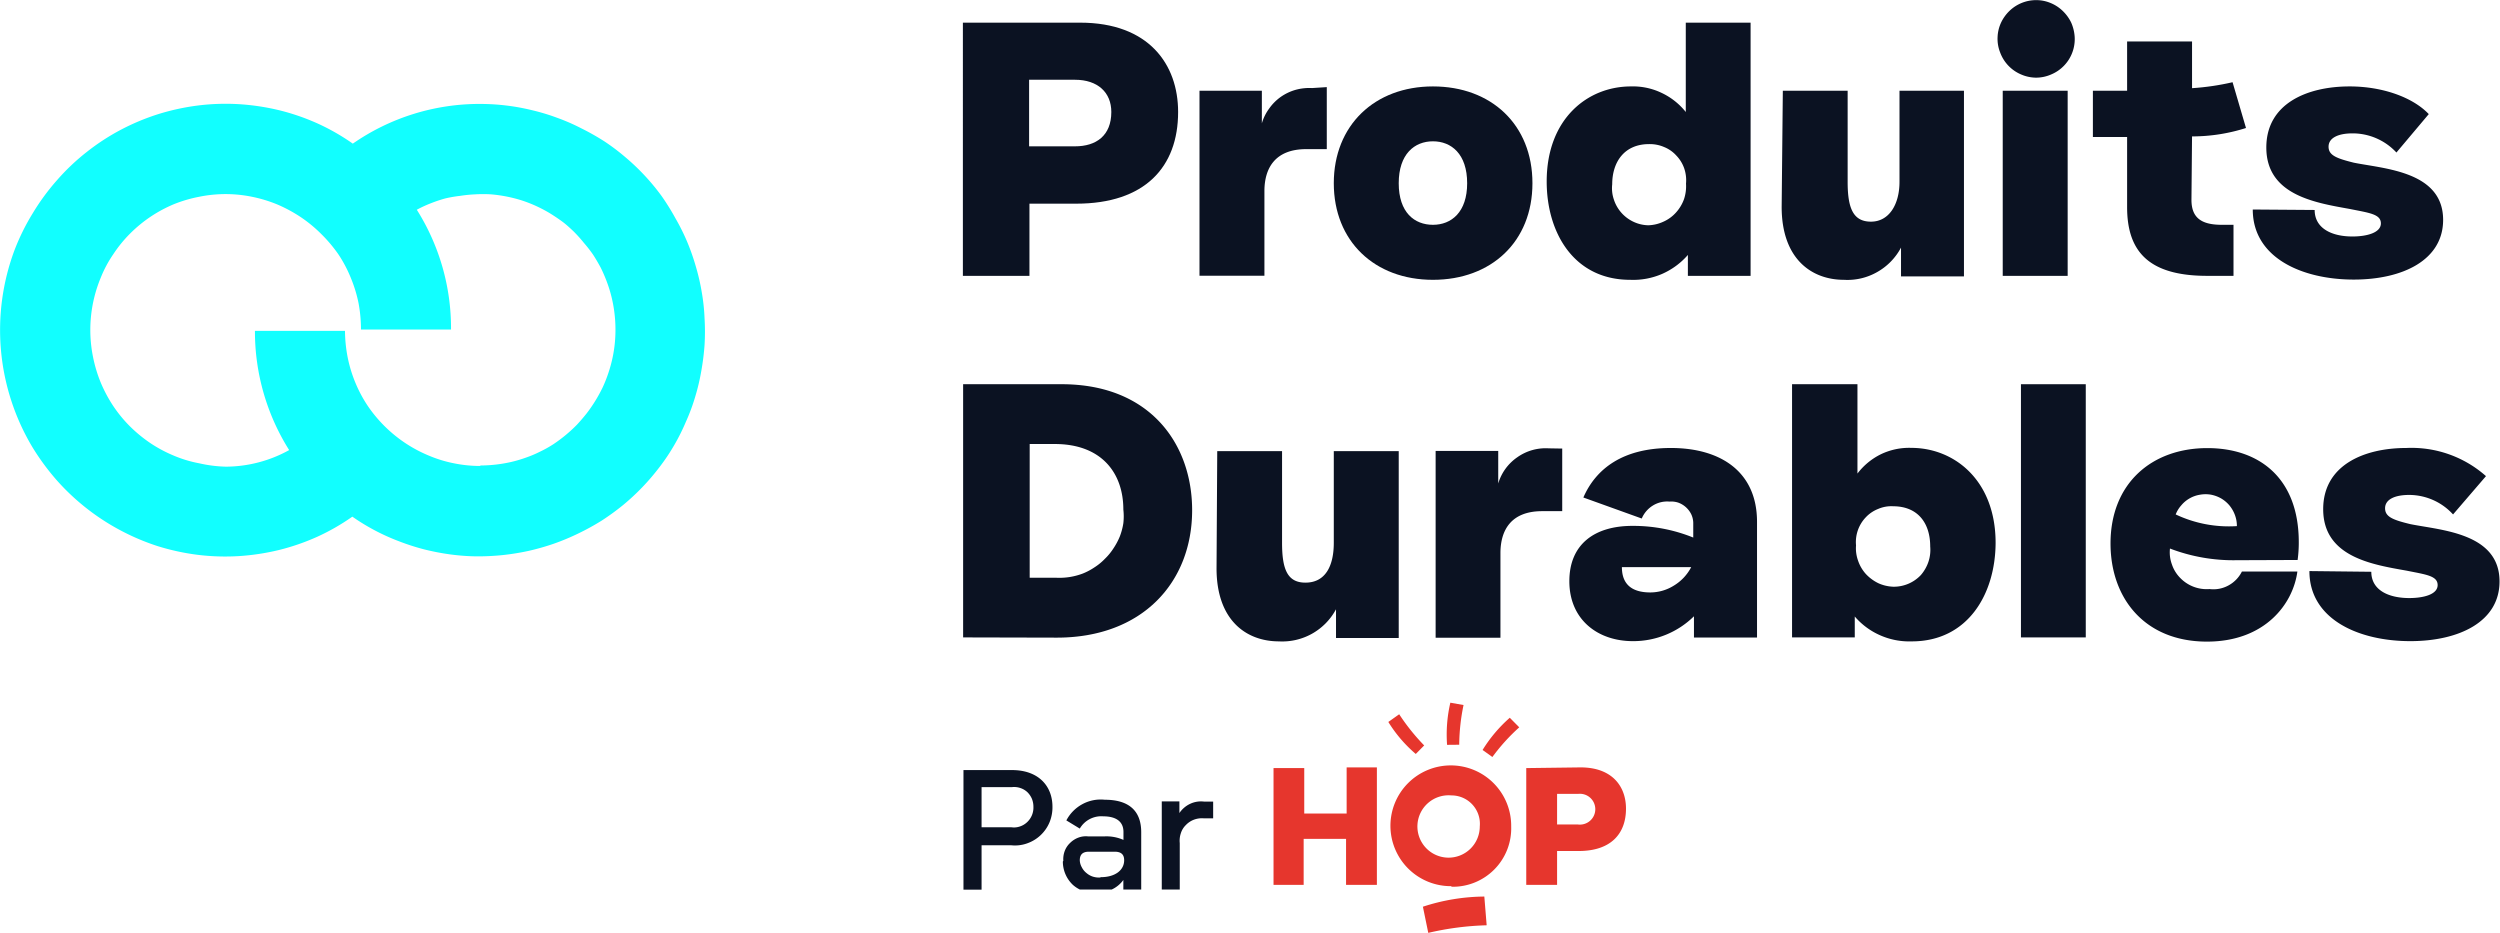
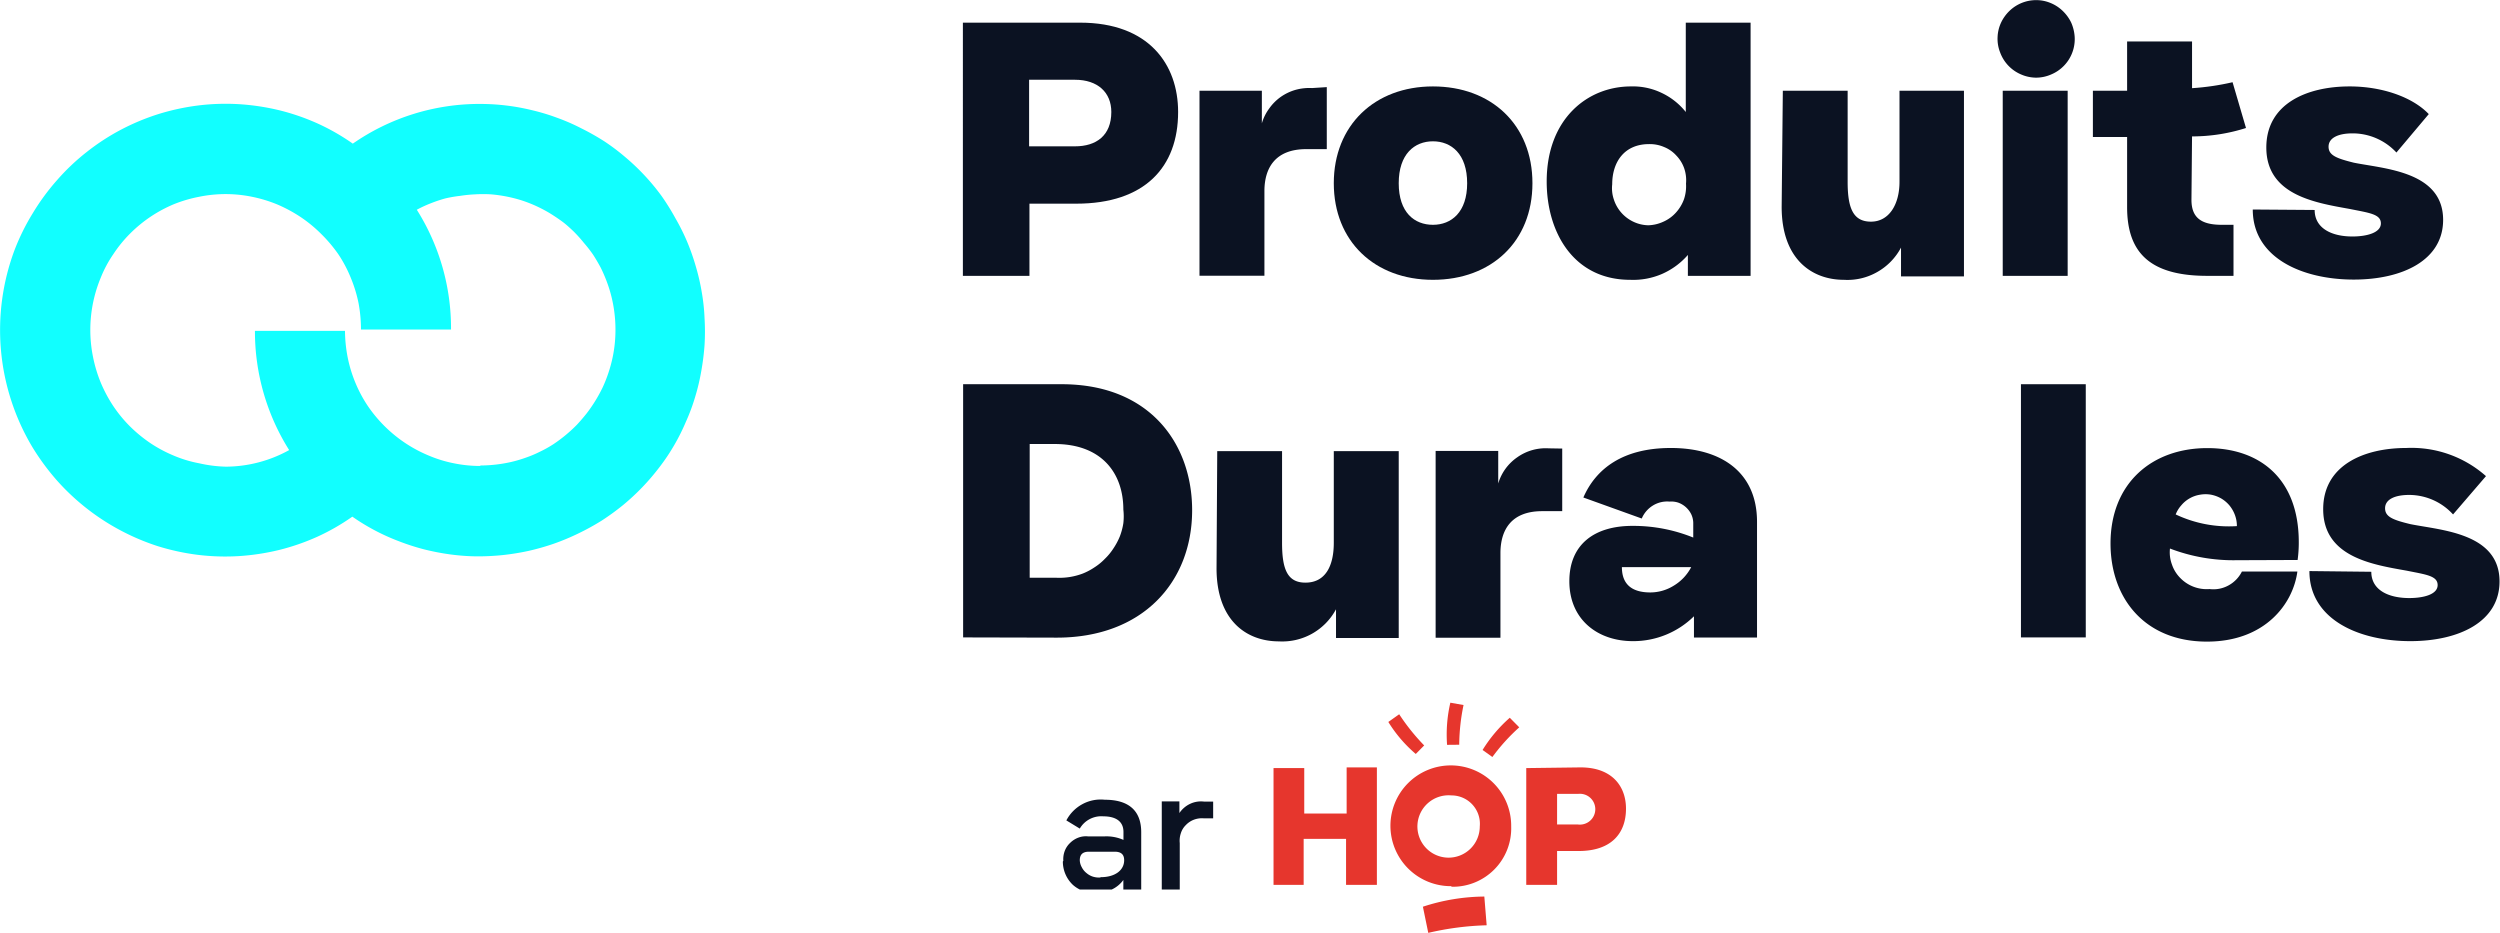
<svg xmlns="http://www.w3.org/2000/svg" viewBox="0 0 214.07 79.88">
  <title>Logo Produits Durables</title>
  <defs>
    <clipPath id="a" transform="translate(0.05 -0.23)">
      <rect x="169.96" width="8" height="23.98" style="fill:none" />
    </clipPath>
    <clipPath id="b" transform="translate(0.05 -0.23)">
      <rect x="196.63" y="37.32" width="17.39" height="18.67" style="fill:none" />
    </clipPath>
    <clipPath id="c" transform="translate(0.05 -0.23)">
      <rect y="7.98" width="60.63" height="40" style="fill:none" />
    </clipPath>
    <clipPath id="d" transform="translate(0.05 -0.23)">
      <rect x="81.96" y="65.32" width="9.33" height="11.09" style="fill:none" />
    </clipPath>
    <clipPath id="e" transform="translate(0.05 -0.23)">
      <rect x="89.96" y="67.98" width="8" height="8.42" style="fill:none" />
    </clipPath>
    <clipPath id="f" transform="translate(0.05 -0.23)">
      <rect x="99.3" y="67.98" width="5.33" height="8.42" style="fill:none" />
    </clipPath>
    <clipPath id="g" transform="translate(0.05 -0.23)">
      <rect x="120.63" y="75.98" width="6.67" height="4.65" style="fill:none" />
    </clipPath>
  </defs>
  <path class="texte_logo" d="M92.44,2.17c5.87,0,8.39,3.56,8.39,7.65,0,4.71-2.84,7.85-8.73,7.85h-4v6.18h-5.7V2.17ZM92,12.76c1.82,0,3.11-.92,3.11-2.94,0-1.68-1.17-2.76-3.11-2.76H88.07v5.7Z" transform="translate(0.05 -0.23)" style="fill:#0b1222" />
  <path class="texte_logo" d="M113.56,7.69V13H111.8c-2.68,0-3.58,1.65-3.58,3.59v7.25h-5.56V8H108v2.79a4.08,4.08,0,0,1,.63-1.27,4.13,4.13,0,0,1,1-1,4.23,4.23,0,0,1,1.27-.6,4.43,4.43,0,0,1,1.4-.15Z" transform="translate(0.05 -0.23)" style="fill:#0b1222" />
  <path class="texte_logo" d="M131.17,15.92c0,5-3.52,8.27-8.52,8.27s-8.49-3.31-8.49-8.27,3.5-8.29,8.49-8.29S131.17,10.9,131.17,15.92Zm-5.59,0c0-2.51-1.36-3.59-2.93-3.59s-2.93,1.08-2.93,3.59,1.35,3.56,2.93,3.56S125.58,18.4,125.58,15.92Z" transform="translate(0.05 -0.23)" style="fill:#0b1222" />
  <path class="texte_logo" d="M144.3,9.82V2.17h5.55V23.85h-5.37V22.06a6.27,6.27,0,0,1-2.22,1.63,6.21,6.21,0,0,1-2.72.5c-4.84,0-7.15-4.05-7.15-8.42,0-5.39,3.52-8.14,7.21-8.14a5.68,5.68,0,0,1,2.6.54A5.82,5.82,0,0,1,144.3,9.82Zm-3.21,9.7a3.3,3.3,0,0,0,1.3-.31,3.18,3.18,0,0,0,1.07-.78,3.46,3.46,0,0,0,.69-1.15,3.51,3.51,0,0,0,.17-1.33,3.14,3.14,0,0,0-.15-1.29,3,3,0,0,0-.68-1.11,2.83,2.83,0,0,0-1.07-.74,3.06,3.06,0,0,0-1.27-.24c-2.1,0-3.15,1.52-3.15,3.44a3,3,0,0,0,.14,1.3,3.18,3.18,0,0,0,1.68,1.91A3.11,3.11,0,0,0,141.09,19.52Z" transform="translate(0.05 -0.23)" style="fill:#0b1222" />
  <path class="texte_logo" d="M152.61,8h5.55V15.8c0,2.26.47,3.41,2,3.41s2.44-1.45,2.44-3.41V8h5.52v15.9h-5.39V21.43a5.18,5.18,0,0,1-2.05,2.1,5.12,5.12,0,0,1-2.84.66c-2.71,0-5.33-1.73-5.33-6.25Z" transform="translate(0.05 -0.23)" style="fill:#0b1222" />
  <g style="clip-path:url(#a)">
    <path class="texte_logo" d="M171,3.38a3.22,3.22,0,0,1,.3-1.22,3.45,3.45,0,0,1,.72-1,3.3,3.3,0,0,1,2.28-.92,3.2,3.2,0,0,1,1.22.24,3.27,3.27,0,0,1,1.05.68,3.48,3.48,0,0,1,.73,1,3.64,3.64,0,0,1,.3,1.22,3.28,3.28,0,0,1-2,3.22,3.23,3.23,0,0,1-1.3.28A3.28,3.28,0,0,1,173,6.6a3.27,3.27,0,0,1-1.79-1.9A3.15,3.15,0,0,1,171,3.38ZM177,23.85h-5.56V8H177Z" transform="translate(0.05 -0.23)" style="fill:#0b1222" />
  </g>
  <path class="texte_logo" d="M187.6,17.34c0,1.56.87,2.14,2.6,2.14h1v4.37h-2.26c-5.06,0-6.85-2.14-6.85-5.89v-6h-2.93V8h2.93V3.78h5.56v4a21.35,21.35,0,0,0,3.47-.51l1.15,3.92a15.16,15.16,0,0,1-4.62.72Z" transform="translate(0.05 -0.23)" style="fill:#0b1222" />
  <path class="texte_logo" d="M198.15,18.21c0,1.58,1.47,2.27,3.23,2.27,1.23,0,2.44-.32,2.44-1.12s-1-.9-2.68-1.24c-2.94-.53-7.13-1.18-7.13-5.26,0-3.78,3.52-5.23,7.13-5.23,2.8,0,5.4.92,6.78,2.37l-2.77,3.29a5.12,5.12,0,0,0-3.75-1.64c-1.26,0-2.06.4-2.06,1.14s.68,1,2.16,1.37c2.62.53,7.65.74,7.65,4.9,0,3.44-3.46,5.11-7.65,5.11-4.42,0-8.65-1.86-8.65-6Z" transform="translate(0.05 -0.23)" style="fill:#0b1222" />
  <path class="texte_logo" d="M82.42,54.81V33.13h8.44c7.56,0,11.17,5.11,11.17,10.79,0,6.14-4.22,10.91-11.59,10.91Zm5.7-5.11h2.24a5.8,5.8,0,0,0,1.18-.06,5.72,5.72,0,0,0,1.13-.3,5.37,5.37,0,0,0,1-.53,4.93,4.93,0,0,0,.9-.74,5,5,0,0,0,.74-.91,5.74,5.74,0,0,0,.53-1,5.54,5.54,0,0,0,.3-1.13,5.1,5.1,0,0,0,0-1.17c0-3.14-1.88-5.61-5.87-5.61H88.12Z" transform="translate(0.05 -0.23)" style="fill:#0b1222" />
  <path class="texte_logo" d="M104.18,38.86h5.55v7.85c0,2.27.46,3.41,2,3.41,1.73,0,2.43-1.45,2.43-3.41V38.86h5.56v16h-5.37V52.4a5.22,5.22,0,0,1-4.89,2.75c-2.72,0-5.34-1.73-5.34-6.26Z" transform="translate(0.05 -0.23)" style="fill:#0b1222" />
  <path class="texte_logo" d="M133.72,38.64V44H132c-2.67,0-3.57,1.64-3.57,3.59v7.25h-5.55v-16h5.36v2.79a4.17,4.17,0,0,1,1.64-2.25,4.2,4.2,0,0,1,2.68-.76Z" transform="translate(0.05 -0.23)" style="fill:#0b1222" />
  <path class="texte_logo" d="M134.33,50c0-3.16,2.15-4.74,5.4-4.74a13.69,13.69,0,0,1,5.21,1V45a1.82,1.82,0,0,0-.17-.73,2,2,0,0,0-1.11-1,1.91,1.91,0,0,0-.75-.09,2.33,2.33,0,0,0-1.43.34,2.39,2.39,0,0,0-.95,1.11l-5-1.8c1.08-2.48,3.4-4.24,7.49-4.24,4.29,0,7.38,2.05,7.38,6.32v9.91H145V53a7.4,7.4,0,0,1-5.18,2.13C136.77,55.15,134.33,53.29,134.33,50Zm10.43-1.21h-5.93c0,1.43.8,2.17,2.44,2.17a3.81,3.81,0,0,0,2-.58A4,4,0,0,0,144.76,48.8Z" transform="translate(0.05 -0.23)" style="fill:#0b1222" />
-   <path class="texte_logo" d="M163.65,55.15a6.16,6.16,0,0,1-2.68-.51,6.09,6.09,0,0,1-2.2-1.62v1.79H153.4V33.13H159v7.65A5.65,5.65,0,0,1,161,39.13a5.58,5.58,0,0,1,2.61-.55c3.67,0,7.22,2.76,7.22,8.14C170.81,51.09,168.46,55.15,163.65,55.15Zm-4.77-8.24a3.13,3.13,0,0,0,.17,1.32,3.25,3.25,0,0,0,.67,1.15,3.63,3.63,0,0,0,1.07.79,3.38,3.38,0,0,0,1.29.3,3.18,3.18,0,0,0,2.35-1,3.41,3.41,0,0,0,.65-1.14,3.25,3.25,0,0,0,.15-1.31c0-2-1.06-3.44-3.18-3.44a2.83,2.83,0,0,0-1.28.23,2.92,2.92,0,0,0-1.07.73,3.07,3.07,0,0,0-.82,2.41Z" transform="translate(0.05 -0.23)" style="fill:#0b1222" />
  <path class="texte_logo" d="M173,33.13h5.55V54.81H173Z" transform="translate(0.05 -0.23)" style="fill:#0b1222" />
  <path class="texte_logo" d="M191.46,48.2a15.18,15.18,0,0,1-5.7-1,3,3,0,0,0,.17,1.37,3,3,0,0,0,.72,1.16,3.15,3.15,0,0,0,2.5.94,2.68,2.68,0,0,0,1.62-.31,2.75,2.75,0,0,0,1.15-1.19h4.75c-.37,2.78-2.78,6-7.74,6-5.36,0-8.26-3.74-8.26-8.4,0-5.16,3.54-8.17,8.29-8.17,4.42,0,7.83,2.54,7.83,8.06a11.09,11.09,0,0,1-.1,1.52Zm-5.21-3.92a10.62,10.62,0,0,0,5.24,1,2.68,2.68,0,0,0-.16-.93,2.88,2.88,0,0,0-.46-.82,2.77,2.77,0,0,0-.71-.61,2.85,2.85,0,0,0-.88-.33,2.7,2.7,0,0,0-.94,0,2.62,2.62,0,0,0-.89.31,2.59,2.59,0,0,0-.72.6A2.56,2.56,0,0,0,186.25,44.28Z" transform="translate(0.05 -0.23)" style="fill:#0b1222" />
  <g style="clip-path:url(#b)">
    <path class="texte_logo" d="M203,49.19c0,1.58,1.49,2.25,3.25,2.25,1.23,0,2.43-.31,2.43-1.11s-1-.9-2.68-1.24c-2.94-.52-7.12-1.18-7.12-5.26,0-3.78,3.51-5.24,7.12-5.24A9.61,9.61,0,0,1,212.82,41L210,44.28a5.1,5.1,0,0,0-3.75-1.67c-1.27,0-2.07.4-2.07,1.14s.68,1,2.16,1.36c2.62.53,7.64.75,7.64,4.91,0,3.44-3.45,5.11-7.64,5.11-4.41,0-8.64-1.86-8.64-6Z" transform="translate(0.05 -0.23)" style="fill:#0b1222" />
  </g>
  <g style="clip-path:url(#c)">
    <path d="M41.06,9.13a19,19,0,0,0-10.9,3.4,18.57,18.57,0,0,0-3-1.72,19.22,19.22,0,0,0-3.3-1.14,20,20,0,0,0-3.45-.52,19.26,19.26,0,0,0-3.48.11,19.85,19.85,0,0,0-3.42.74,19.6,19.6,0,0,0-3.21,1.34,19.15,19.15,0,0,0-2.93,1.91,18.67,18.67,0,0,0-2.54,2.41,19.3,19.3,0,0,0-2.07,2.82A19,19,0,0,0,1.2,21.63,19.55,19.55,0,0,0,2.72,38.51a20.43,20.43,0,0,0,2.07,2.82,19.52,19.52,0,0,0,5.47,4.31A19.6,19.6,0,0,0,13.47,47a19.85,19.85,0,0,0,3.42.74,19.26,19.26,0,0,0,3.48.11,20,20,0,0,0,3.45-.52,19.22,19.22,0,0,0,3.3-1.14,18.57,18.57,0,0,0,3-1.72,18.15,18.15,0,0,0,4,2.11,19.76,19.76,0,0,0,2.14.69,20.71,20.71,0,0,0,2.22.43,18.6,18.6,0,0,0,2.24.17A21.24,21.24,0,0,0,43,47.76a20.94,20.94,0,0,0,2.22-.36,20.62,20.62,0,0,0,2.17-.62,19.86,19.86,0,0,0,2.08-.87,21.06,21.06,0,0,0,2-1.1,21.3,21.3,0,0,0,1.83-1.33,19.47,19.47,0,0,0,3.12-3.25,17.12,17.12,0,0,0,1.26-1.88,17.31,17.31,0,0,0,1-2,16.4,16.4,0,0,0,.79-2.12A18.14,18.14,0,0,0,60,32a21.08,21.08,0,0,0,.28-2.24,18.94,18.94,0,0,0,0-2.26,16.82,16.82,0,0,0-.24-2.25,18.17,18.17,0,0,0-.51-2.21,19.17,19.17,0,0,0-.75-2.13,18.2,18.2,0,0,0-1-2A19.89,19.89,0,0,0,56.59,17a19,19,0,0,0-3.08-3.3,18.45,18.45,0,0,0-1.8-1.36,21,21,0,0,0-2-1.13,17.26,17.26,0,0,0-2.07-.9,17.9,17.9,0,0,0-2.16-.65,18.43,18.43,0,0,0-2.22-.4A18.62,18.62,0,0,0,41.06,9.13Zm0,31a11.3,11.3,0,0,1-2.25-.23,10.91,10.91,0,0,1-2.17-.67,11.64,11.64,0,0,1-2-1.07A11.79,11.79,0,0,1,31.45,35a11.37,11.37,0,0,1-1.07-2,11.58,11.58,0,0,1-.66-2.17,12.39,12.39,0,0,1-.23-2.27H21.78a19.07,19.07,0,0,0,2.93,10.21,11.27,11.27,0,0,1-5.42,1.42A11.48,11.48,0,0,1,17,39.9a10.53,10.53,0,0,1-2.18-.66,11.64,11.64,0,0,1-2-1.07,12.22,12.22,0,0,1-1.76-1.45A11.53,11.53,0,0,1,9.65,35a12.12,12.12,0,0,1-1.07-2,11.91,11.91,0,0,1-.66-2.18A11.67,11.67,0,0,1,8.58,24a10.2,10.2,0,0,1,1.07-2,11.14,11.14,0,0,1,1.44-1.77,11.65,11.65,0,0,1,3.76-2.52A11.81,11.81,0,0,1,17,17.08a11.27,11.27,0,0,1,4.53,0,11.81,11.81,0,0,1,2.17.66,12.43,12.43,0,0,1,2,1.08,11.6,11.6,0,0,1,1.76,1.45A12.15,12.15,0,0,1,28.92,22a11.11,11.11,0,0,1,1.06,2,11.7,11.7,0,0,1,.67,2.18,12.29,12.29,0,0,1,.21,2.27h7.71a19,19,0,0,0-2.93-10.26,10.66,10.66,0,0,1,1.19-.55,12.22,12.22,0,0,1,1.25-.42A11.16,11.16,0,0,1,39.36,17a11.62,11.62,0,0,1,1.31-.13,11.41,11.41,0,0,1,1.31,0,12.26,12.26,0,0,1,2.58.5,11.5,11.5,0,0,1,1.23.47,12.72,12.72,0,0,1,1.16.6c.38.23.74.47,1.1.73s.68.56,1,.86a11.73,11.73,0,0,1,.9,1,11.42,11.42,0,0,1,.78,1c.24.37.46.75.67,1.14a13,13,0,0,1,.52,1.21,11.44,11.44,0,0,1,.39,1.26,11.83,11.83,0,0,1,.29,3.93,11.33,11.33,0,0,1-.2,1.3,11.55,11.55,0,0,1-.35,1.28,11.42,11.42,0,0,1-.48,1.22,12.57,12.57,0,0,1-1.38,2.25c-.27.34-.55.67-.86,1a12.7,12.7,0,0,1-2,1.65,9.92,9.92,0,0,1-1.15.64,9.72,9.72,0,0,1-1.21.51,11.33,11.33,0,0,1-1.26.37,12.14,12.14,0,0,1-2.61.3Z" transform="translate(0.05 -0.23)" style="fill:#1ff" />
  </g>
  <g style="clip-path:url(#d)">
-     <path class="texte_logo" d="M82.45,66.17H86.6c2.3,0,3.47,1.39,3.47,3.14a3.38,3.38,0,0,1-.25,1.33,3.23,3.23,0,0,1-1.93,1.81,3.06,3.06,0,0,1-1.34.16H84v3.93H82.45Zm4.12,4.9a1.56,1.56,0,0,0,.71-.07,1.63,1.63,0,0,0,.62-.37,1.7,1.7,0,0,0,.54-1.3,1.85,1.85,0,0,0-.13-.7,1.77,1.77,0,0,0-.4-.58,1.62,1.62,0,0,0-.61-.35,1.66,1.66,0,0,0-.7-.07H84v3.44Z" transform="translate(0.05 -0.23)" style="fill:#0b1222" />
-   </g>
+     </g>
  <g style="clip-path:url(#e)">
    <path class="texte_logo" d="M91,73.94a2,2,0,0,1,.12-.84,1.84,1.84,0,0,1,.47-.7,2,2,0,0,1,.71-.45,1.84,1.84,0,0,1,.84-.1h1.36a3.61,3.61,0,0,1,1.65.3v-.68c0-.9-.64-1.34-1.74-1.34a2.13,2.13,0,0,0-2,1.05l-1.15-.7a3.34,3.34,0,0,1,1.37-1.39,3.28,3.28,0,0,1,1.92-.38c2,0,3.12.89,3.12,2.78v5.09H96.14v-1a2.54,2.54,0,0,1-1,.82,2.61,2.61,0,0,1-1.26.25A2.64,2.64,0,0,1,91.82,76a2.75,2.75,0,0,1-.86-2Zm3.21,1.4c1.23,0,2-.6,2-1.45,0-.5-.27-.73-.81-.73H93.19c-.54,0-.78.25-.78.74a1.34,1.34,0,0,0,.17.59A1.5,1.5,0,0,0,93,75a1.56,1.56,0,0,0,.55.3,1.73,1.73,0,0,0,.6.07Z" transform="translate(0.05 -0.23)" style="fill:#0b1222" />
  </g>
  <g style="clip-path:url(#f)">
    <path class="texte_logo" d="M99.43,68.85h1.51v1a2.27,2.27,0,0,1,.92-.79,2.17,2.17,0,0,1,1.2-.19h.77V70.3H103a1.93,1.93,0,0,0-.82.12,1.86,1.86,0,0,0-.69.46,1.68,1.68,0,0,0-.43.71,2,2,0,0,0-.09.83v4.22H99.43Z" transform="translate(0.05 -0.23)" style="fill:#0b1222" />
  </g>
  <path class="texte_logo" d="M117.85,65.94V76h-2.64V72.06h-3.63V76H109v-10h2.63v3.89h3.63V65.94Z" transform="translate(0.05 -0.23)" style="fill:#e6362d" />
  <path class="texte_logo" d="M135.29,65.94c2.72,0,3.89,1.64,3.89,3.53,0,2.18-1.32,3.63-4.05,3.63h-1.85V76h-2.64v-10Zm-.22,4.89a1.32,1.32,0,1,0,0-2.62h-1.79v2.62Z" transform="translate(0.05 -0.23)" style="fill:#e6362d" />
  <path class="texte_logo" d="M124.23,76.11A5.17,5.17,0,1,1,129.35,71a5,5,0,0,1-5.12,5.16m0-7.82A2.67,2.67,0,1,0,126.66,71a2.43,2.43,0,0,0-2.43-2.66" transform="translate(0.05 -0.23)" style="fill:#e6362d" />
  <path class="texte_logo" d="M121.9,64.06a17.76,17.76,0,0,1-2.14-2.67l-.93.66a11.58,11.58,0,0,0,2.35,2.74Z" transform="translate(0.05 -0.23)" style="fill:#e6362d" />
  <path class="texte_logo" d="M127.74,65.05a16.61,16.61,0,0,1,2.3-2.54l-.81-.82a12.15,12.15,0,0,0-2.33,2.76Z" transform="translate(0.05 -0.23)" style="fill:#e6362d" />
  <path class="texte_logo" d="M124.9,64a17.34,17.34,0,0,1,.37-3.4l-1.13-.2a12.09,12.09,0,0,0-.28,3.61Z" transform="translate(0.05 -0.23)" style="fill:#e6362d" />
  <g style="clip-path:url(#g)">
    <path class="texte_logo" d="M122.25,80.11a24.8,24.8,0,0,1,5-.65L127.05,77a17.25,17.25,0,0,0-5.26.87Z" transform="translate(0.05 -0.23)" style="fill:#e6362d" />
  </g>
</svg>